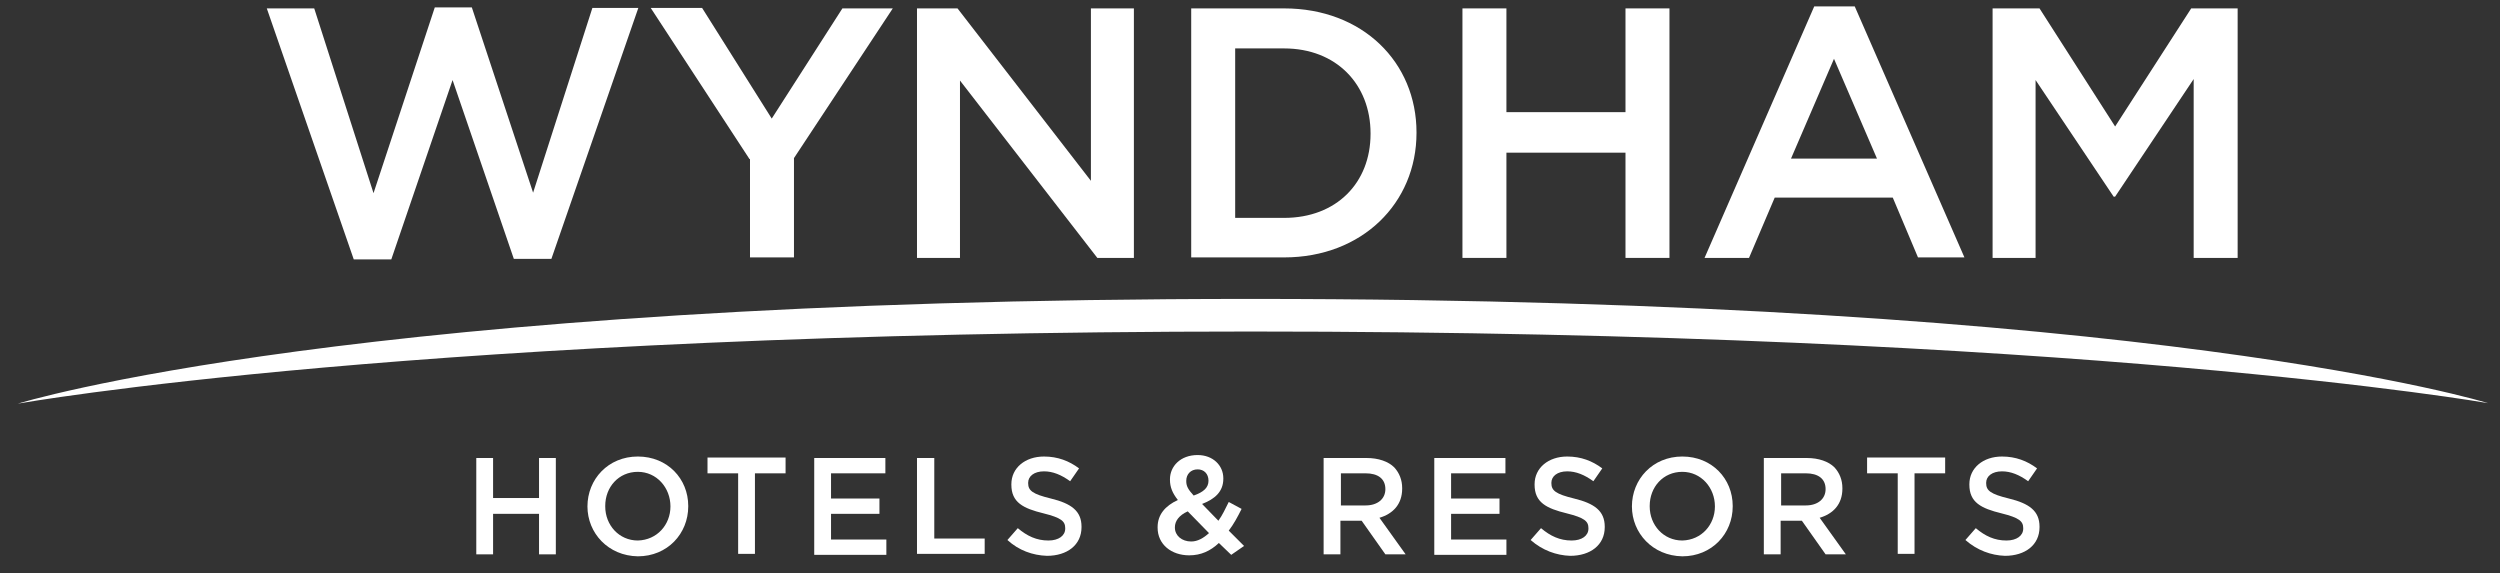
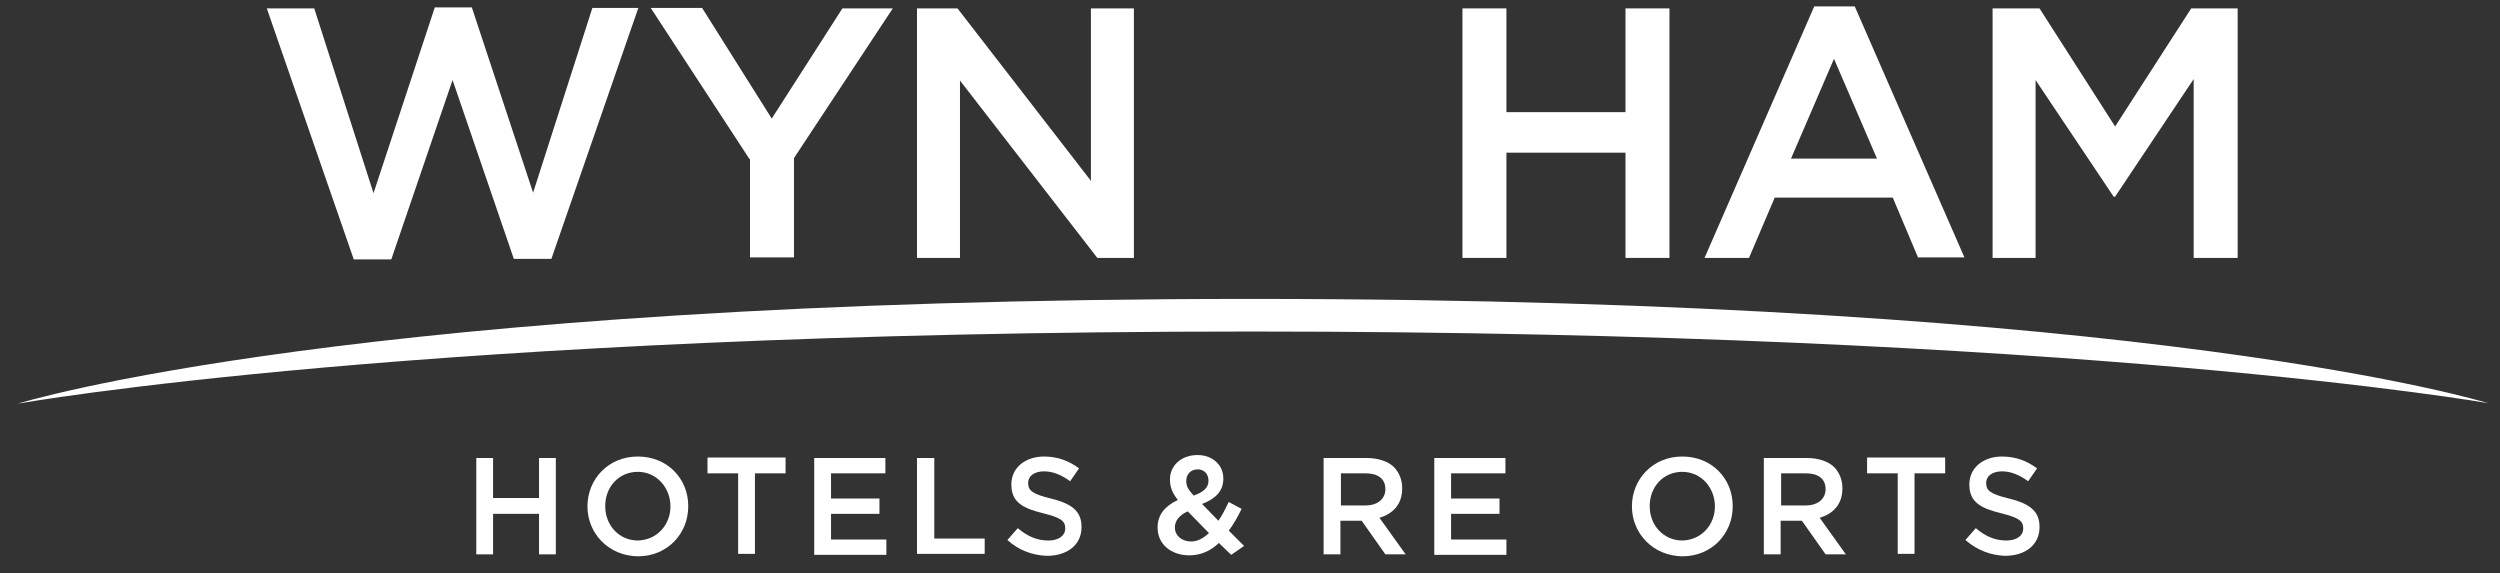
<svg xmlns="http://www.w3.org/2000/svg" version="1.1" id="Layer_1" x="0px" y="0px" viewBox="0 0 506 116" style="enable-background:new 0 0 506 116;" xml:space="preserve">
  <rect x="0" y="0" width="506" height="116" fill="#333333" stroke="none" />
  <style type="text/css">
	.st0{fill:#FFFFFF;}
	.st1{fill-rule:evenodd;clip-rule:evenodd;fill:#FFFFFF;}
</style>
  <g>
    <g>
      <path class="st0" d="M96.4,92.7h3.4v8.1h9.3v-8.1h3.4v19.5h-3.4v-8.2h-9.3v8.2h-3.4V92.7z" />
      <path class="st0" d="M118.9,102.5L118.9,102.5c0-5.5,4.2-10.1,10.2-10.1c6,0,10.2,4.5,10.2,10v0.1c0,5.5-4.2,10.1-10.2,10.1    C123.1,112.5,118.9,107.9,118.9,102.5z M135.7,102.5L135.7,102.5c0-3.8-2.8-7-6.6-7c-3.9,0-6.6,3.1-6.6,6.9v0.1    c0,3.8,2.8,6.9,6.6,6.9C133,109.3,135.7,106.2,135.7,102.5z" />
      <path class="st0" d="M149.4,95.8h-6.2v-3.2H159v3.2h-6.2v16.3h-3.4V95.8z" />
      <path class="st0" d="M164.8,92.7h14.4v3.1h-11v5.1h9.8v3.1h-9.8v5.2h11.2v3.1h-14.6V92.7z" />
      <path class="st0" d="M185.7,92.7h3.4V109h10.2v3.1h-13.7V92.7z" />
      <path class="st0" d="M203.9,109.3l2.1-2.4c1.9,1.6,3.8,2.5,6.2,2.5c2.1,0,3.4-1,3.4-2.4v-0.1c0-1.4-0.8-2.1-4.4-3    c-4.1-1-6.5-2.2-6.5-5.8V98c0-3.3,2.8-5.6,6.6-5.6c2.8,0,5.1,0.9,7.1,2.4l-1.8,2.6c-1.8-1.3-3.5-2-5.3-2c-2,0-3.2,1-3.2,2.3v0.1    c0,1.5,0.9,2.2,4.6,3.1c4.1,1,6.2,2.5,6.2,5.7v0.1c0,3.6-2.9,5.8-7,5.8C209,112.4,206.2,111.4,203.9,109.3z" />
      <path class="st0" d="M246.7,109.9c-1.7,1.6-3.6,2.5-6,2.5c-3.6,0-6.4-2.2-6.4-5.6v-0.1c0-2.5,1.5-4.3,4.1-5.5    c-1.1-1.4-1.6-2.6-1.6-4.1v-0.1c0-2.6,2.1-4.9,5.6-4.9c3.1,0,5.2,2.1,5.2,4.7v0.1c0,2.6-1.7,4.1-4.3,5.1l3.3,3.4    c0.8-1.1,1.4-2.4,2.1-3.8l2.6,1.4c-0.8,1.6-1.6,3.1-2.6,4.4l3.1,3.1l-2.6,1.8L246.7,109.9z M244.7,107.9l-4.3-4.4    c-1.8,0.8-2.6,2-2.6,3.2v0.1c0,1.6,1.4,2.8,3.3,2.8C242.4,109.6,243.6,108.9,244.7,107.9z M244.6,97.3L244.6,97.3    c0-1.4-0.9-2.3-2.2-2.3c-1.4,0-2.3,1-2.3,2.3v0.1c0,1,0.4,1.7,1.5,2.9C243.6,99.6,244.6,98.7,244.6,97.3z" />
      <path class="st0" d="M267.9,92.7h8.7c2.4,0,4.4,0.7,5.6,1.9c1,1.1,1.6,2.5,1.6,4.2v0.1c0,3.2-1.9,5.1-4.6,5.9l5.3,7.4h-4.1    l-4.8-6.8h-4.3v6.8h-3.4V92.7z M276.4,102.3c2.4,0,4-1.3,4-3.3V99c0-2.1-1.5-3.2-4-3.2h-5v6.5H276.4z" />
      <path class="st0" d="M290.3,92.7h14.4v3.1h-11v5.1h9.8v3.1h-9.8v5.2h11.2v3.1h-14.6V92.7z" />
-       <path class="st0" d="M309.8,109.3l2.1-2.4c1.9,1.6,3.8,2.5,6.2,2.5c2.1,0,3.4-1,3.4-2.4v-0.1c0-1.4-0.8-2.1-4.4-3    c-4.1-1-6.5-2.2-6.5-5.8V98c0-3.3,2.8-5.6,6.6-5.6c2.8,0,5.1,0.9,7.1,2.4l-1.8,2.6c-1.8-1.3-3.5-2-5.3-2c-2,0-3.2,1-3.2,2.3v0.1    c0,1.5,0.9,2.2,4.6,3.1c4.1,1,6.2,2.5,6.2,5.7v0.1c0,3.6-2.9,5.8-7,5.8C315,112.4,312.2,111.4,309.8,109.3z" />
      <path class="st0" d="M330.3,102.5L330.3,102.5c0-5.5,4.2-10.1,10.2-10.1c6,0,10.2,4.5,10.2,10v0.1c0,5.5-4.2,10.1-10.2,10.1    C334.5,112.5,330.3,107.9,330.3,102.5z M347.1,102.5L347.1,102.5c0-3.8-2.8-7-6.6-7c-3.9,0-6.6,3.1-6.6,6.9v0.1    c0,3.8,2.8,6.9,6.6,6.9C344.4,109.3,347.1,106.2,347.1,102.5z" />
      <path class="st0" d="M357,92.7h8.7c2.4,0,4.4,0.7,5.6,1.9c1,1.1,1.6,2.5,1.6,4.2v0.1c0,3.2-1.9,5.1-4.6,5.9l5.3,7.4h-4.1l-4.8-6.8    h-4.3v6.8H357V92.7z M365.5,102.3c2.4,0,4-1.3,4-3.3V99c0-2.1-1.5-3.2-4-3.2h-5v6.5H365.5z" />
      <path class="st0" d="M384.1,95.8h-6.2v-3.2h15.8v3.2h-6.2v16.3h-3.4V95.8z" />
      <path class="st0" d="M397.8,109.3l2.1-2.4c1.9,1.6,3.8,2.5,6.2,2.5c2.1,0,3.4-1,3.4-2.4v-0.1c0-1.4-0.8-2.1-4.4-3    c-4.1-1-6.5-2.2-6.5-5.8V98c0-3.3,2.8-5.6,6.6-5.6c2.8,0,5.1,0.9,7.1,2.4l-1.8,2.6c-1.8-1.3-3.5-2-5.3-2c-2,0-3.2,1-3.2,2.3v0.1    c0,1.5,0.9,2.2,4.6,3.1c4.1,1,6.2,2.5,6.2,5.7v0.1c0,3.6-2.9,5.8-7,5.8C403,112.4,400.2,111.4,397.8,109.3z" />
    </g>
    <g>
      <g>
        <g>
          <path class="st0" d="M54,1.7h9.6l12,37.4L88,1.5h7.5l12.4,37.5l12-37.4h9.3l-17.6,50.8H104L91.6,16.2L79.2,52.5h-7.6L54,1.7z" />
          <path class="st0" d="M151.7,32.2l-20-30.6h10.4L156.2,24l14.3-22.3h10.2l-20,30.3v20.1h-8.9V32.2z" />
          <path class="st0" d="M185.6,1.7h8.2l27,34.9V1.7h8.7v50.5h-7.4l-27.8-35.9v35.9h-8.7V1.7z" />
-           <path class="st0" d="M241.1,1.7h18.8c15.9,0,26.8,10.9,26.8,25.1v0.1c0,14.2-11,25.2-26.8,25.2h-18.8V1.7z M259.9,44.1      c10.6,0,17.5-7.1,17.5-17v-0.1c0-9.9-6.9-17.2-17.5-17.2h-9.9v34.3H259.9z" />
          <path class="st0" d="M296,1.7h8.9v21h24.1v-21h8.9v50.5h-8.9V30.9h-24.1v21.3H296V1.7z" />
          <path class="st0" d="M367.2,1.3h8.2l22.2,50.8h-9.4L383.1,40h-23.9l-5.2,12.2H345L367.2,1.3z M379.9,32.1l-8.7-20.2l-8.7,20.2      H379.9z" />
          <path class="st0" d="M403.4,1.7h9.4l15.3,23.9l15.4-23.9h9.4v50.5h-8.9V16l-15.9,23.8h-0.3l-15.8-23.6v36h-8.7V1.7z" />
        </g>
        <path class="st1" d="M3.6,81.7c0,0,67.9-21.2,249.5-21.2c182.9,0,250.5,21.1,250.5,21.1s-82.7-14.5-250.5-14.5     C85.3,67.1,3.6,81.7,3.6,81.7z" />
      </g>
    </g>
  </g>
</svg>